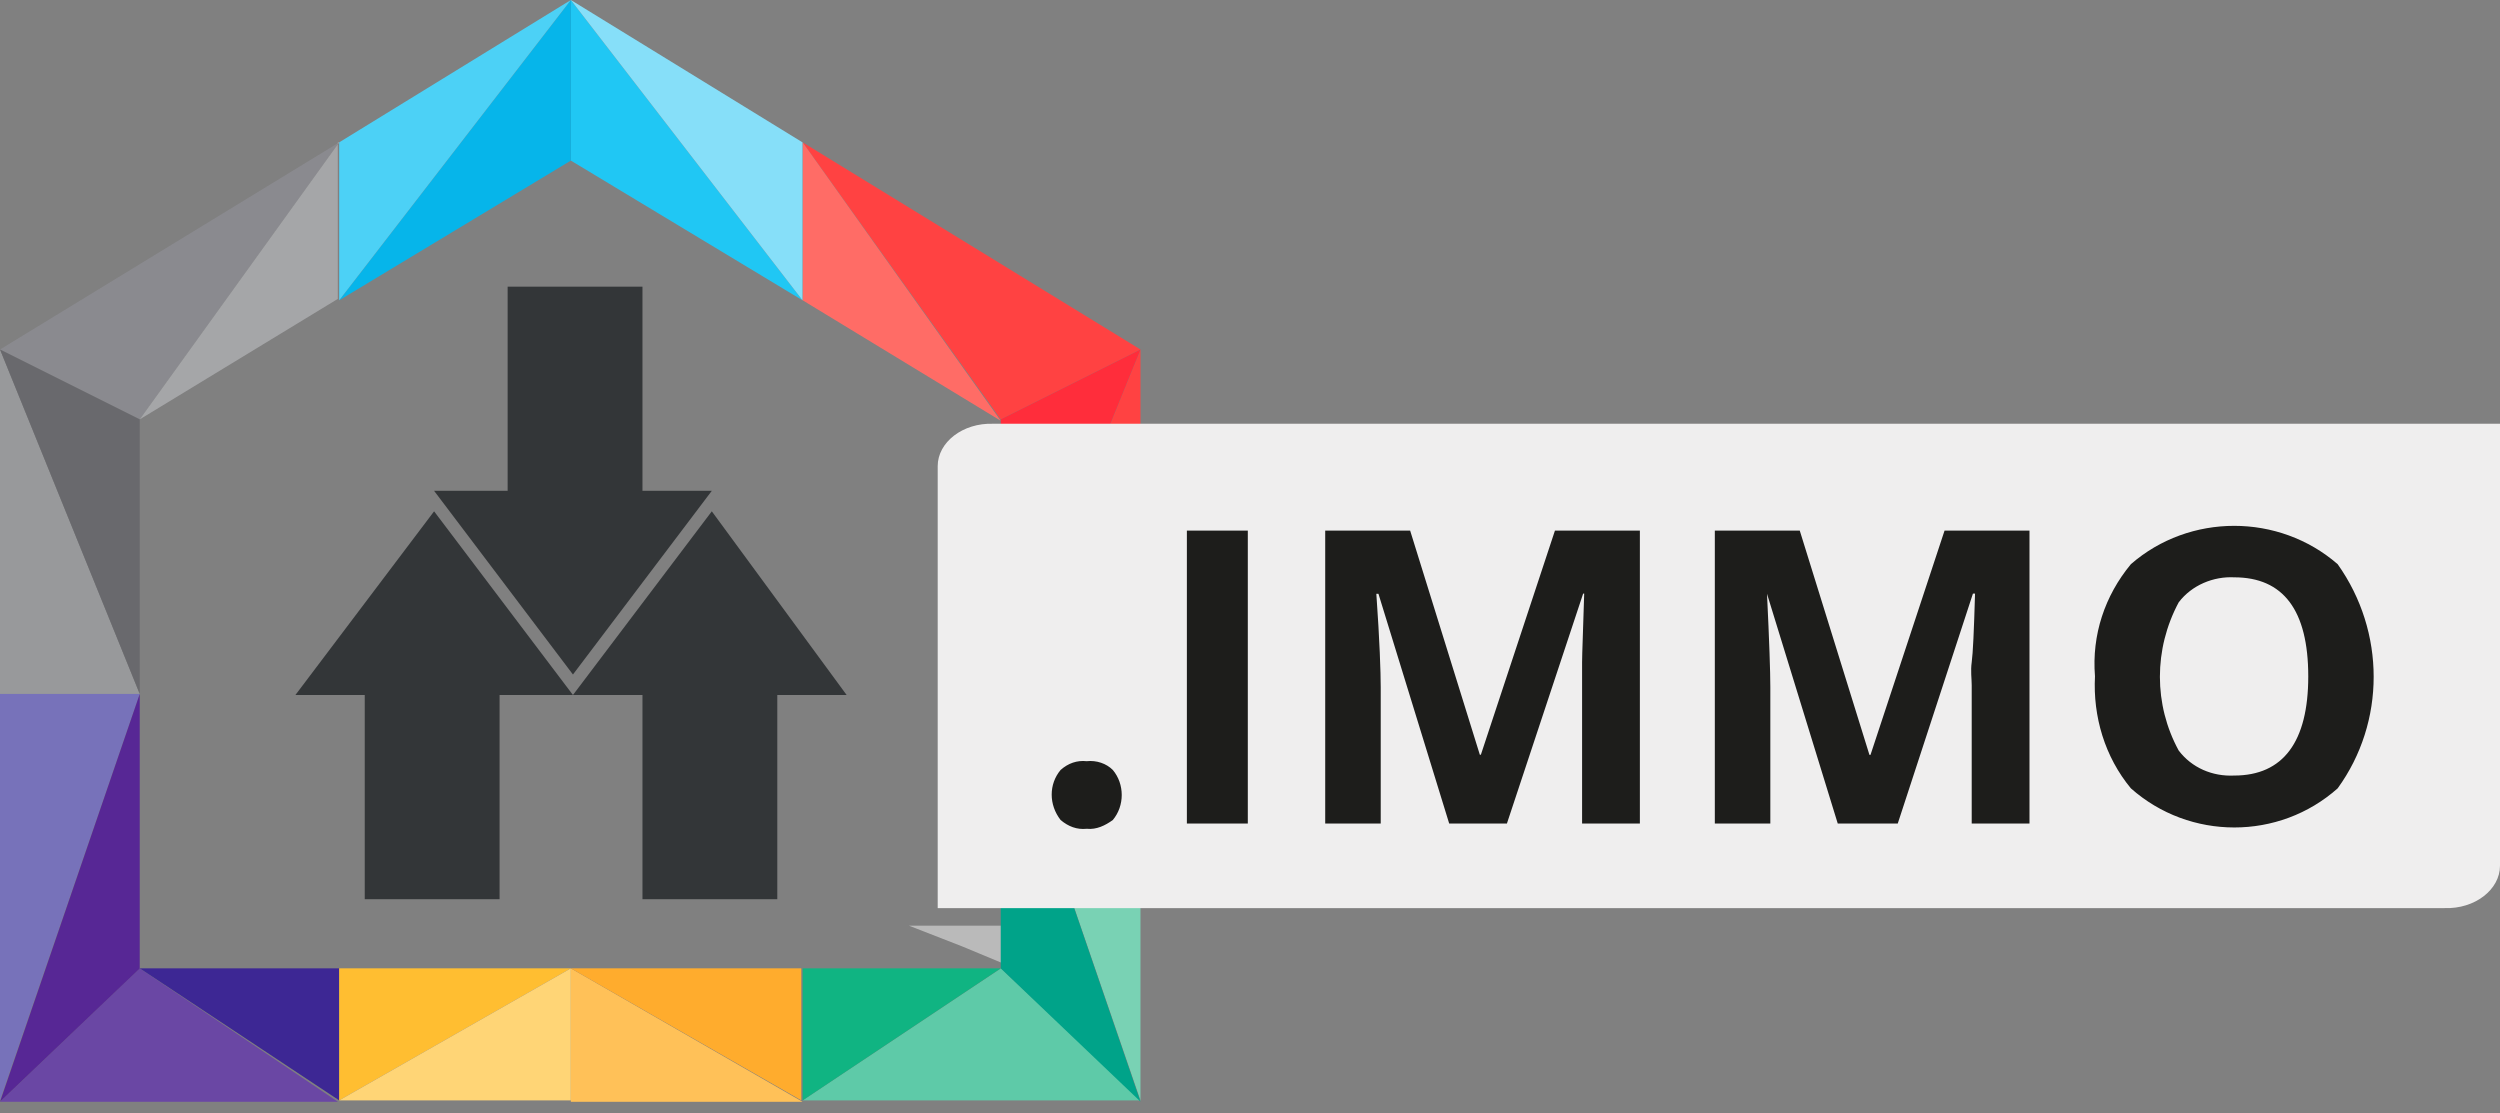
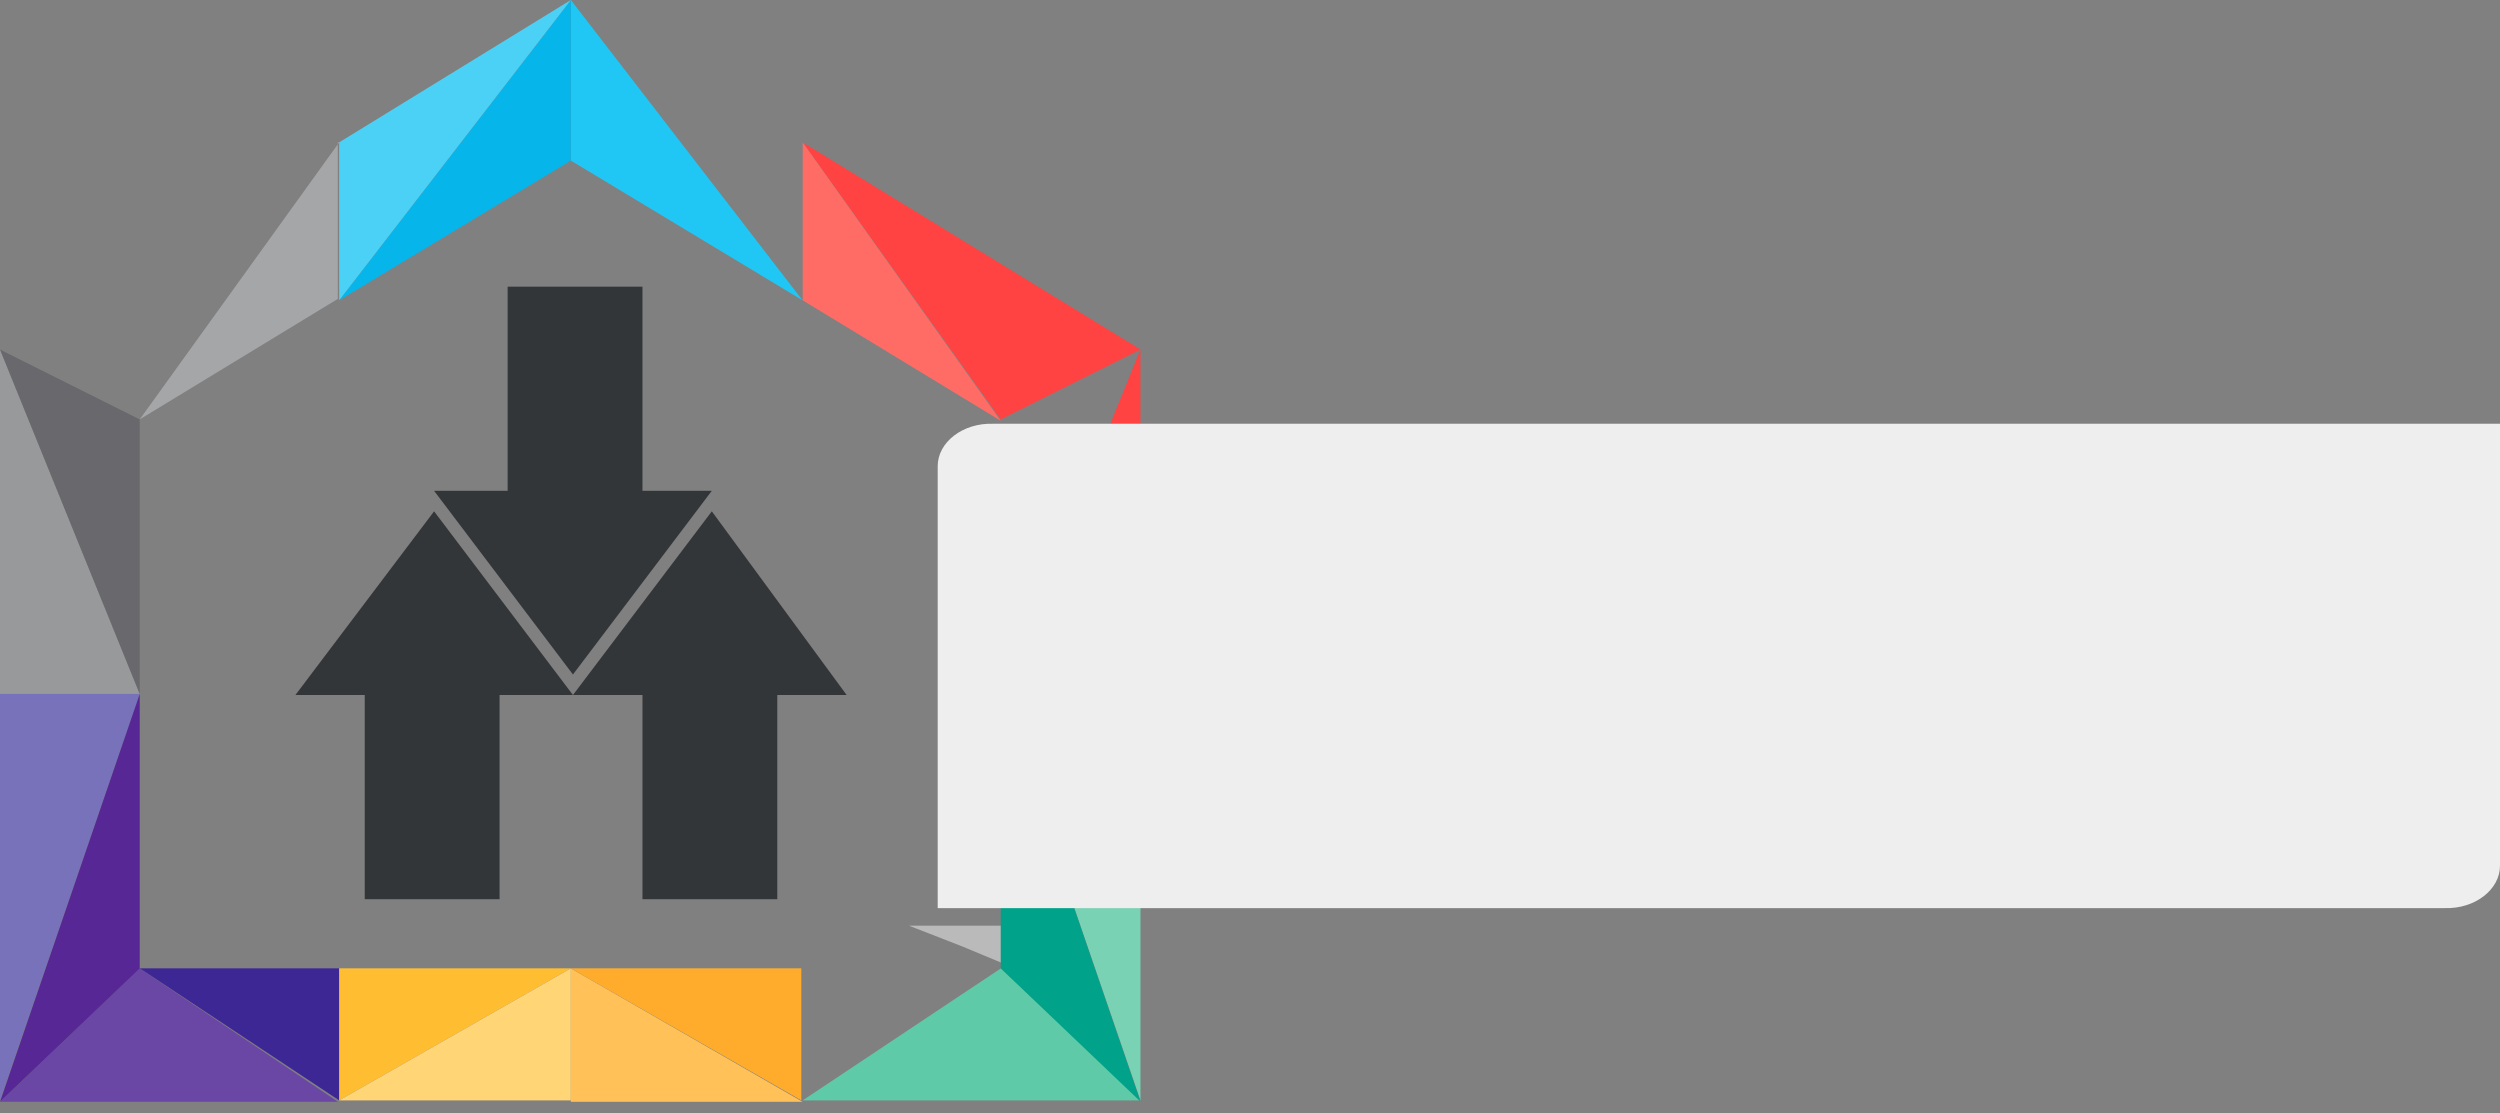
<svg xmlns="http://www.w3.org/2000/svg" xmlns:xlink="http://www.w3.org/1999/xlink" version="1.1" id="Calque_1" x="0px" y="0px" viewBox="0 0 142.77 63.58" style="enable-background:new 0 0 142.77 63.58;" xml:space="preserve">
  <rect x="0" y="0" width="142.77" height="63.58" fill="#808080" stroke="none" />
  <style type="text/css">
	.st0{opacity:0.46;}
	.st1{clip-path:url(#SVGID_00000003794631802646737290000013048510707167573675_);}
	.st2{fill:#FFFFFF;}
	.st3{fill:#FF4242;}
	.st4{fill:#20C7F4;}
	.st5{fill:#097A62;}
	.st6{fill:#06B5EA;}
	.st7{fill:#FF6C66;}
	.st8{fill:#FF2D3B;}
	.st9{fill:#98999B;}
	.st10{fill:#7772BA;}
	.st11{fill:#6A47A4;}
	.st12{fill:#572795;}
	.st13{fill:#8A8A8F;}
	.st14{fill:#A5A6A8;}
	.st15{fill:#69696D;}
	.st16{fill:#3D2794;}
	.st17{fill:#FFBE31;}
	.st18{fill:#FFD576;}
	.st19{fill:#FFC158;}
	.st20{fill:#FFAC2D;}
	.st21{fill:#79D2B4;}
	.st22{fill:#5ECAA8;}
	.st23{fill:#00A389;}
	.st24{fill:#10B482;}
	.st25{fill:#4CD1F6;}
	.st26{fill:#86DFF9;}
	.st27{fill:#EFEEEE;}
	.st28{fill:#1D1D1B;}
	.st29{fill:#333638;}
</style>
  <g id="Groupe_512" transform="translate(-721.681 -207)">
    <g id="Groupe_231" transform="translate(721.681 207)">
      <g>
        <g id="Groupe_154" transform="translate(55.744 69.897)" class="st0">
          <g id="Groupe_153">
            <g>
              <g>
                <g>
                  <g>
                    <defs>
                      <rect id="SVGID_1_" x="-14.53" y="-18.22" width="27.43" height="11.9" />
                    </defs>
                    <clipPath id="SVGID_00000177456981965427694800000012979710718355309743_">
                      <use xlink:href="#SVGID_1_" style="overflow:visible;" />
                    </clipPath>
                    <g id="Groupe_152" style="clip-path:url(#SVGID_00000177456981965427694800000012979710718355309743_);">
                      <g id="Groupe_151" transform="translate(14.463 1.606)">
                        <path id="Tracé_216" class="st2" d="M-12.24-16.2v-2.44h-6.06l3.03,1.18L-12.24-16.2z" />
                      </g>
                    </g>
                  </g>
                </g>
              </g>
            </g>
          </g>
        </g>
        <path id="Tracé_218" class="st3" d="M65.13,19.96l-7.98,19.67h7.98C65.13,39.63,65.13,19.96,65.13,19.96z" />
        <path id="Tracé_219" class="st3" d="M45.84,8.13l11.31,15.82l7.98-3.99L45.84,8.13z" />
        <path id="Tracé_220" class="st4" d="M32.6,0v9.17l13.23,7.98L32.6,0z" />
        <path id="Tracé_221" class="st5" d="M45.84,17.15l11.31,6.88L45.84,17.15z" />
        <path id="Tracé_222" class="st6" d="M32.6,0L19.37,17.15L32.6,9.17V0z" />
        <path id="Tracé_223" class="st7" d="M45.84,8.13v9.02l11.31,6.88L45.84,8.13z" />
-         <path id="Tracé_224" class="st8" d="M65.13,19.96l-7.98,3.99v15.67L65.13,19.96z" />
        <path id="Tracé_225" class="st9" d="M0,39.63h7.98L0,19.96V39.63z" />
        <path id="Tracé_226" class="st10" d="M0,39.63v23.21l7.98-23.21H0z" />
        <path id="Tracé_227" class="st11" d="M0,62.92h19.3l0,0l0,0l0,0L7.98,55.3L0,62.92z" />
        <path id="Tracé_228" class="st12" d="M0,62.92l7.98-7.61V39.63L0,62.92z" />
-         <path id="Tracé_229" class="st13" d="M0,19.96l7.98,3.99L19.37,8.13L0,19.96z" />
        <path id="Tracé_230" class="st14" d="M19.37,8.13L19.37,8.13L7.98,23.95l11.31-6.88V8.13H19.37z" />
        <path id="Tracé_231" class="st15" d="M7.98,39.63V23.95L0,19.96L7.98,39.63z" />
        <path id="Tracé_232" class="st16" d="M7.98,55.3l11.39,7.54V55.3H7.98z M19.37,62.92L19.37,62.92L19.37,62.92z" />
        <path id="Tracé_233" class="st17" d="M19.37,55.3v7.54L32.6,55.3H19.37z M19.37,55.3L19.37,55.3L19.37,55.3z" />
        <path id="Tracé_234" class="st18" d="M19.37,62.84L19.37,62.84H32.6V55.3L19.37,62.84z" />
        <path id="Tracé_235" class="st19" d="M32.6,62.92h13.23l0,0l0,0l0,0L32.6,55.3V62.92z" />
        <path id="Tracé_236" class="st20" d="M32.6,55.3l13.16,7.54V55.3H32.6z" />
        <path id="Tracé_237" class="st21" d="M57.15,39.63l7.98,23.21V39.63H57.15z" />
        <path id="Tracé_238" class="st22" d="M45.84,62.84L45.84,62.84h19.3l-7.98-7.54L45.84,62.84z M45.84,62.92L45.84,62.92     L45.84,62.92z" />
        <path id="Tracé_239" class="st23" d="M57.15,55.3l7.98,7.61l-7.98-23.29V55.3z" />
-         <path id="Tracé_240" class="st24" d="M45.84,55.3v7.54l11.31-7.54H45.84z M45.76,55.3L45.76,55.3L45.76,55.3z M45.84,62.92     L45.84,62.92L45.84,62.92z" />
        <path id="Tracé_241" class="st25" d="M19.37,8.13v9.02L32.6,0L19.37,8.13z" />
-         <path id="Tracé_242" class="st26" d="M32.6,0l13.23,17.15V8.13L32.6,0z" />
        <path id="Tracé_244" d="M0,62.92L0,62.92z" />
      </g>
      <g>
        <path class="st27" d="M56.72,24.2c-1.74-0.06-3.17,1.06-3.17,2.42c0,0.06,0,0.06,0,0.12v25.12h86.05     c1.74,0.06,3.17-1.06,3.17-2.42c0-0.06,0-0.06,0-0.12V24.2H56.72z" />
-         <path class="st28" d="M124.42,34.4c0.75-0.99,1.99-1.49,3.17-1.43c2.8,0,4.23,1.87,4.23,5.66c0,3.73-1.43,5.66-4.23,5.66     c-1.24,0.06-2.42-0.44-3.17-1.43C122.99,40.24,122.99,37.07,124.42,34.4 M133.5,32.22c-3.36-2.92-8.46-2.92-11.81,0     c-1.49,1.8-2.24,4.04-2.05,6.4c-0.12,2.3,0.56,4.6,2.05,6.4c3.36,2.98,8.46,2.98,11.81,0C136.24,41.24,136.24,36.08,133.5,32.22      M108.38,47.02l4.29-13.12h0.12c-0.06,2.11-0.12,3.42-0.19,3.92s0,0.93,0,1.31v7.9h3.3V30.3h-4.85l-4.23,12.81h-0.06l-3.98-12.81     h-4.85v16.73h3.17v-7.77c0-0.87-0.06-2.67-0.19-5.35l0,0l4.04,13.12H108.38z M86.06,47.02l4.35-13.12h0.06     c-0.06,2.11-0.12,3.42-0.12,3.92s0,0.93,0,1.31v7.9h3.3V30.3H88.8L84.57,43.1h-0.06L80.53,30.3h-4.85v16.73h3.17v-7.77     c0-0.87-0.06-2.67-0.25-5.35h0.12l4.04,13.12H86.06z M71.26,30.3h-3.48v16.73h3.48V30.3z M60.57,46.83     c0.44,0.37,0.93,0.56,1.49,0.5c0.56,0.06,1.06-0.19,1.49-0.5c0.68-0.81,0.68-2.05,0-2.86c-0.37-0.37-0.93-0.56-1.49-0.5     c-0.56-0.06-1.06,0.12-1.49,0.5C59.89,44.78,59.89,45.96,60.57,46.83" />
      </g>
      <path id="Tracé_199" class="st29" d="M28.99,16.37h7.7v11.66h3.96l-7.93,10.49l-7.93-10.49h4.2V16.37z" />
      <path id="Tracé_200" class="st29" d="M24.79,29.2l7.93,10.49l7.93-10.49l7.7,10.49h-3.96v11.66h-7.7V39.69h-8.16v11.66h-7.7    V39.69h-3.96L24.79,29.2z" />
    </g>
  </g>
</svg>